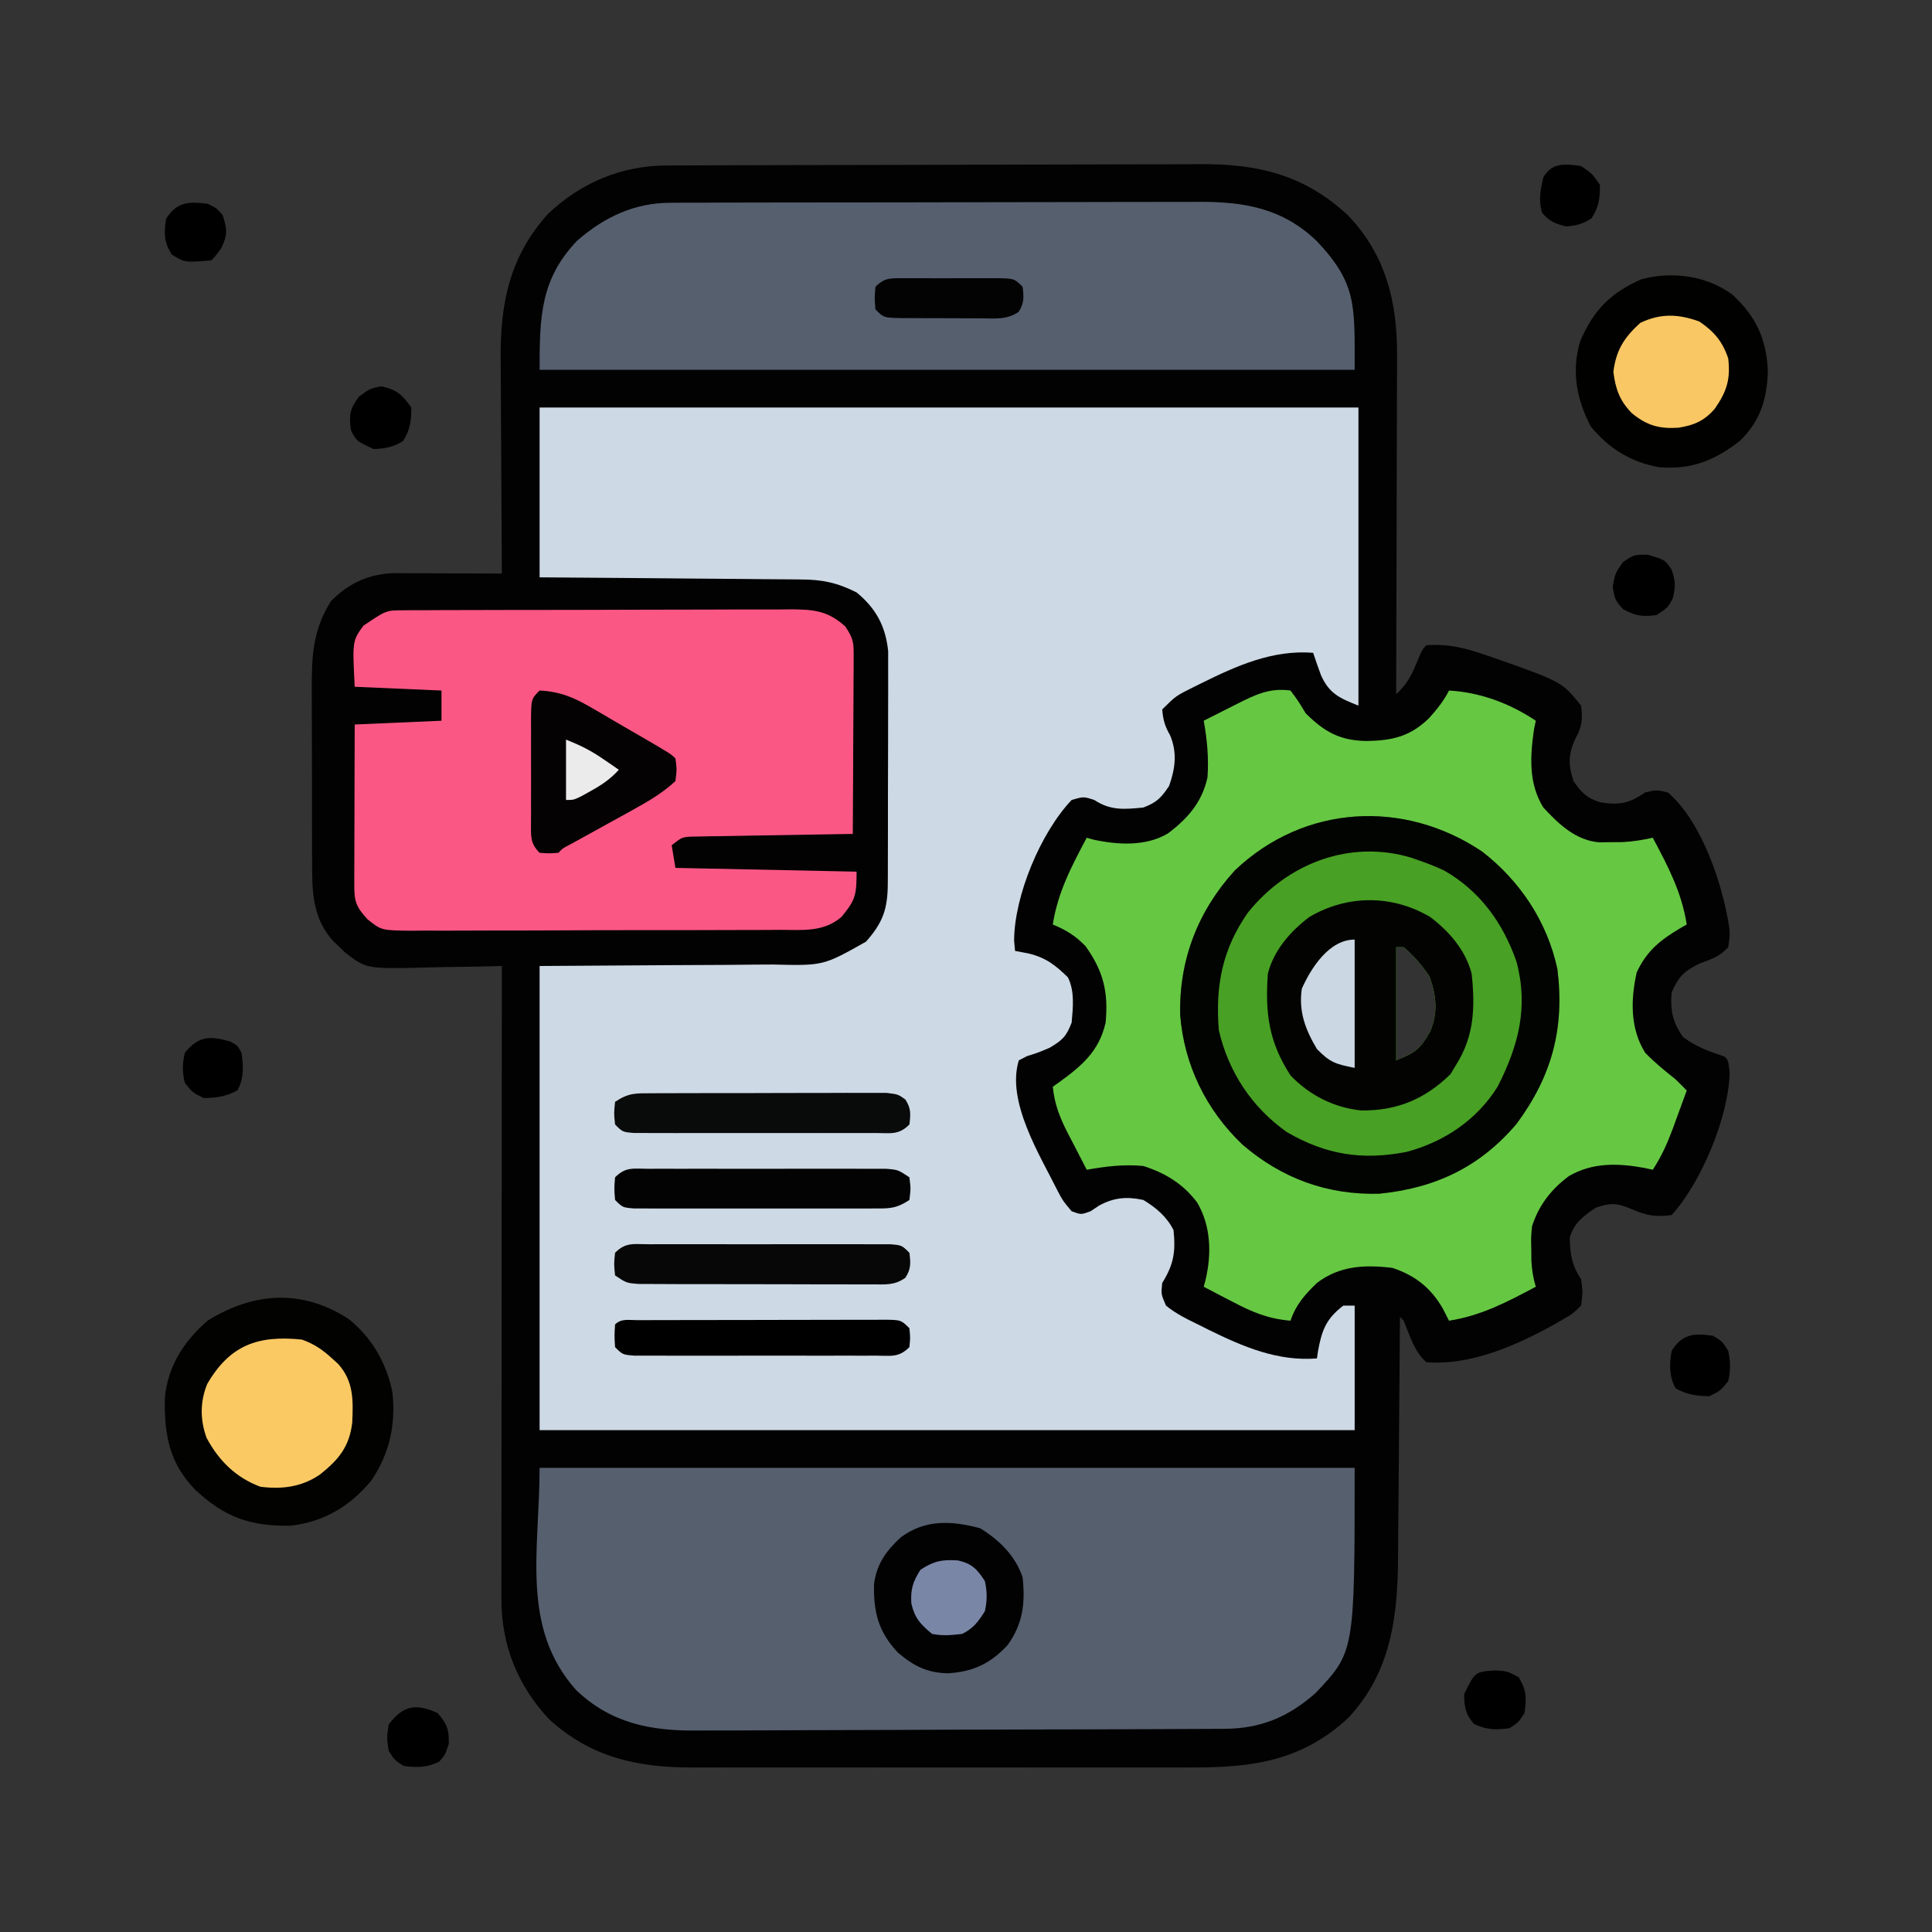
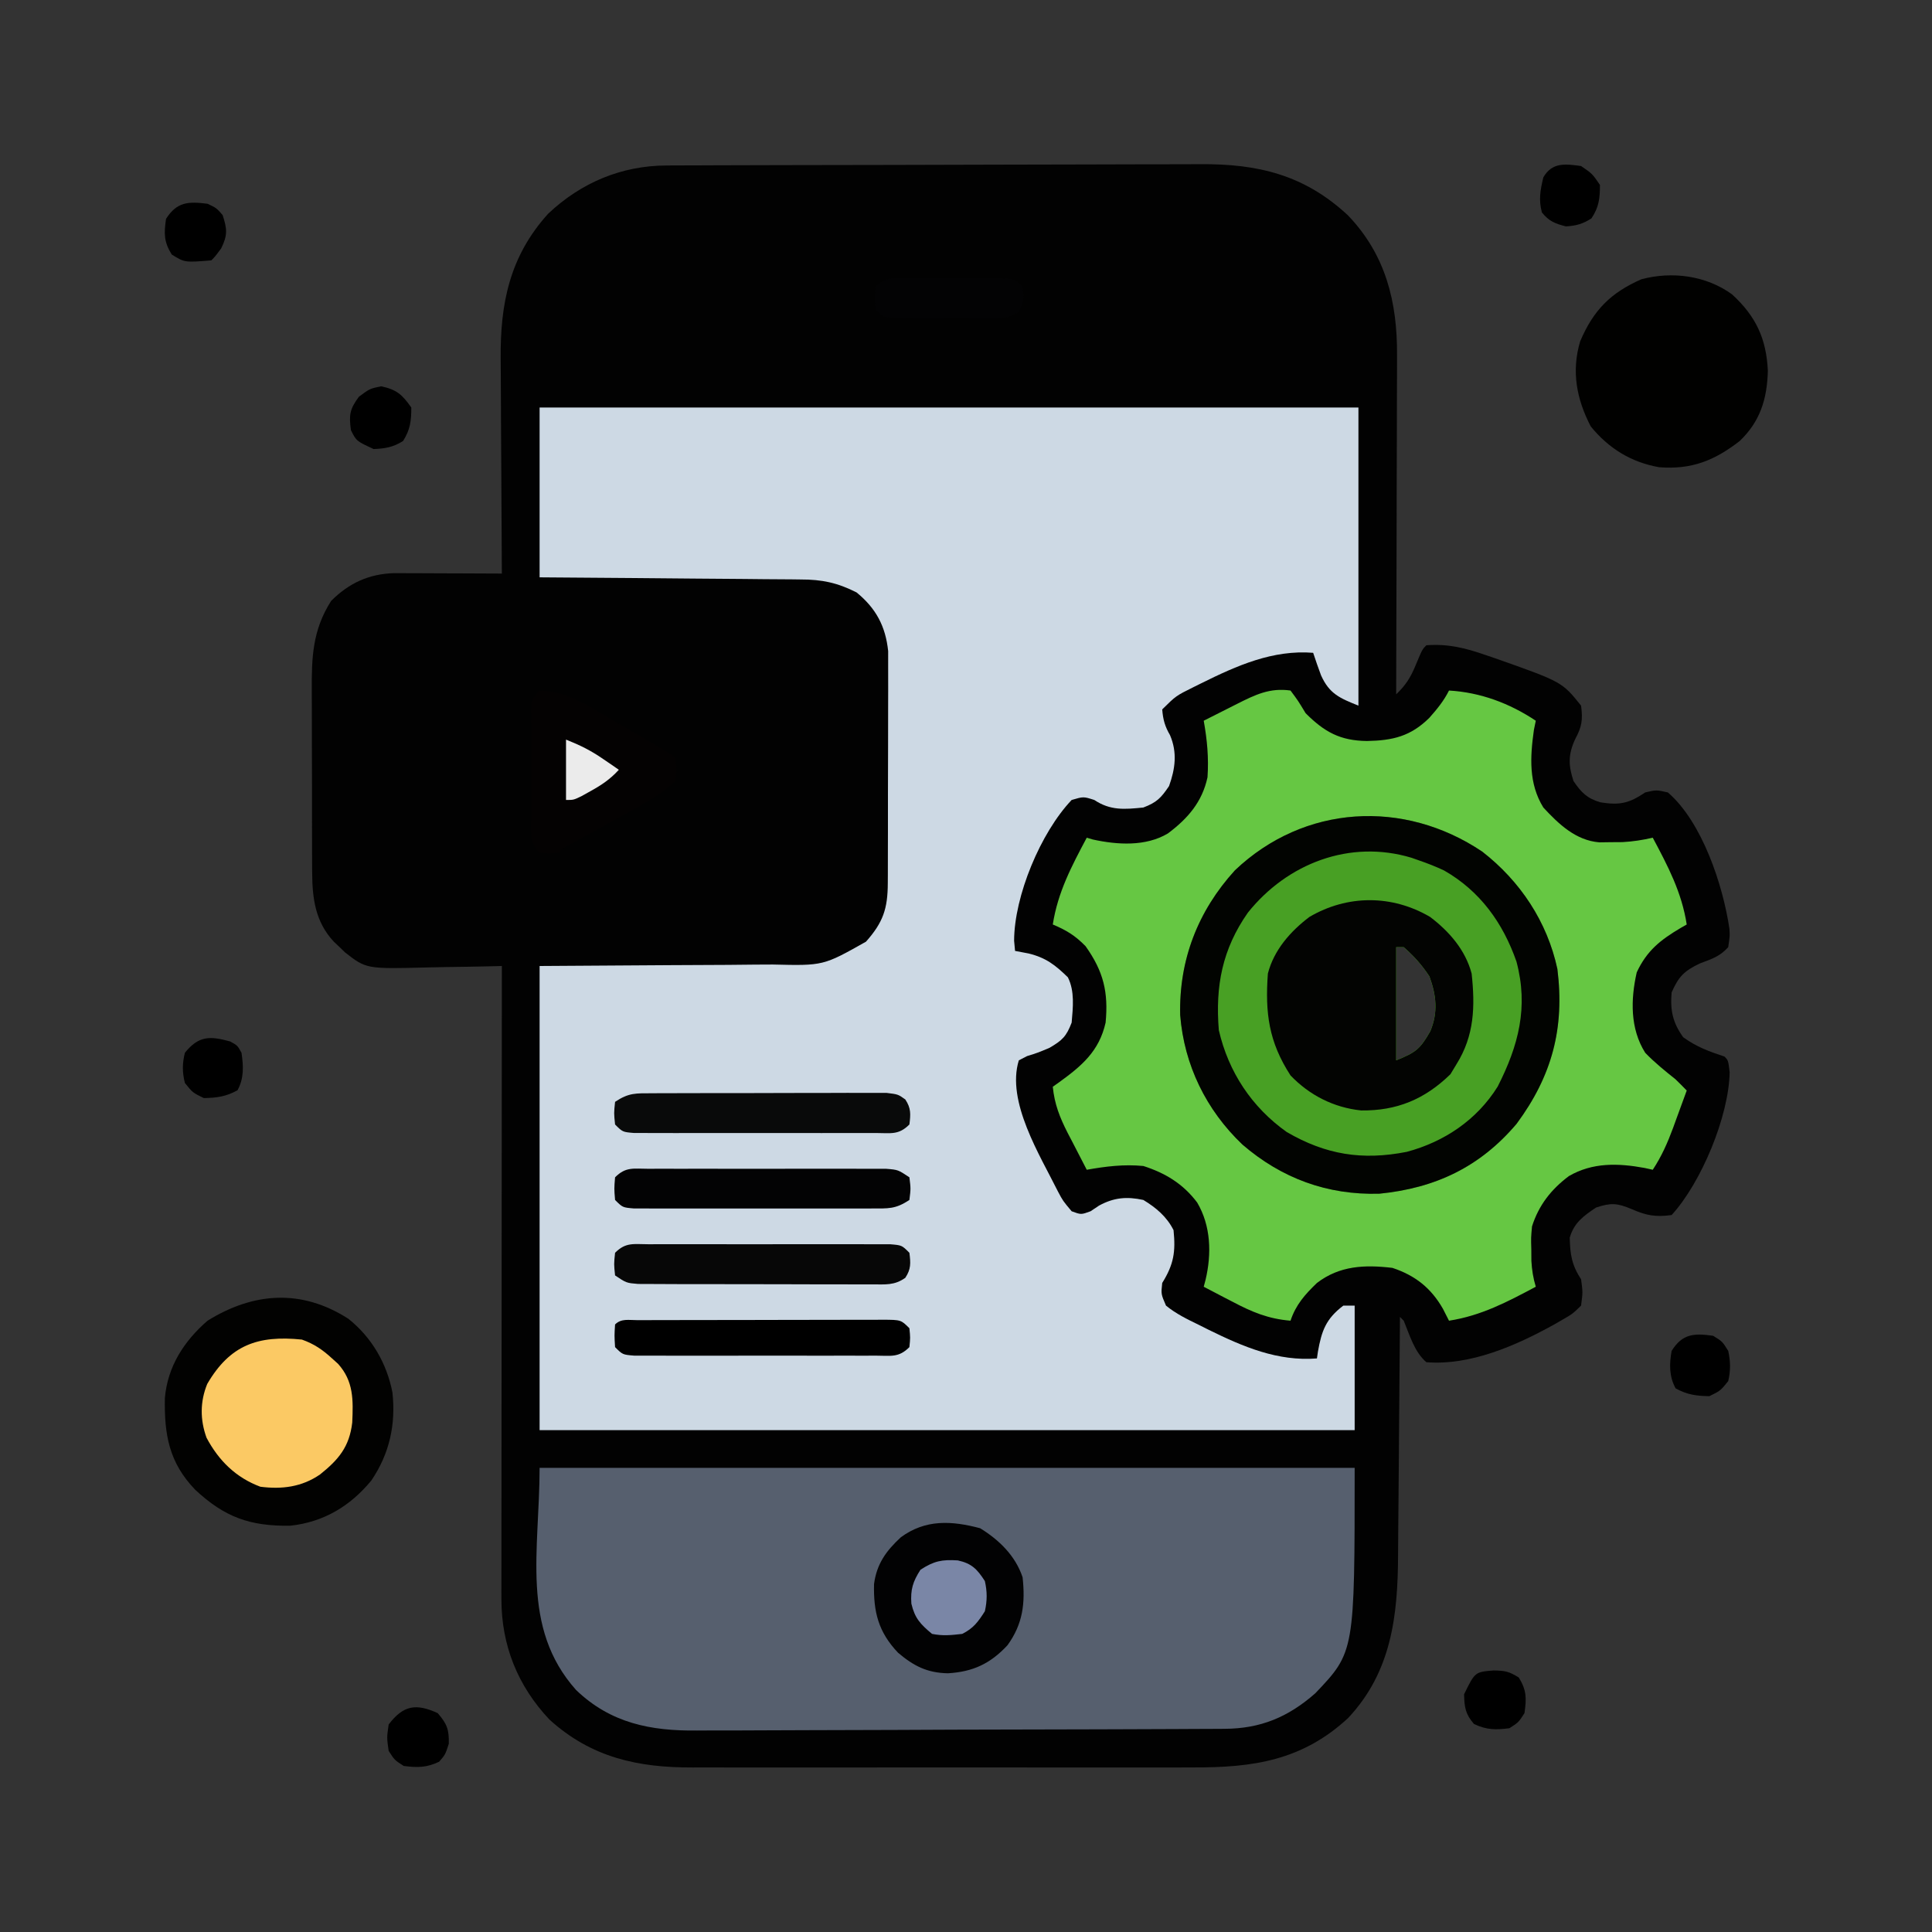
<svg xmlns="http://www.w3.org/2000/svg" version="1.1" width="512" height="512">
  <rect width="100%" height="100%" fill="#333333" stroke="none" />
  <path d="M0 0 C0.657 -0.004 1.313 -0.007 1.99 -0.011 C4.183 -0.022 6.376 -0.026 8.568 -0.03 C10.144 -0.036 11.72 -0.043 13.296 -0.05 C18.465 -0.071 23.635 -0.081 28.805 -0.091 C30.589 -0.095 32.373 -0.099 34.158 -0.103 C42.545 -0.123 50.933 -0.137 59.321 -0.145 C68.978 -0.155 78.636 -0.181 88.294 -0.222 C95.774 -0.252 103.253 -0.267 110.733 -0.27 C115.193 -0.272 119.653 -0.281 124.113 -0.306 C128.315 -0.33 132.517 -0.334 136.72 -0.324 C138.253 -0.323 139.786 -0.329 141.319 -0.343 C156.764 -0.475 169.069 2.517 180.555 13.214 C190.581 23.67 193.675 36.244 193.563 50.349 C193.563 51.325 193.564 52.302 193.564 53.308 C193.563 56.506 193.547 59.703 193.531 62.901 C193.528 65.13 193.525 67.359 193.523 69.589 C193.515 75.433 193.496 81.277 193.473 87.121 C193.453 93.094 193.444 99.067 193.434 105.04 C193.412 116.742 193.378 128.445 193.336 140.147 C195.849 137.755 197.129 135.743 198.461 132.522 C200.253 128.231 200.253 128.231 201.336 127.147 C207.088 126.724 211.609 127.858 216.961 129.71 C217.744 129.976 218.526 130.242 219.332 130.516 C237.291 136.846 237.291 136.846 242.336 143.147 C242.83 146.851 242.568 148.72 240.774 152.022 C238.904 156.086 238.945 158.923 240.336 163.147 C242.405 166.185 243.927 167.736 247.492 168.776 C252.567 169.58 255.032 169.055 259.336 166.147 C262.274 165.46 262.274 165.46 265.336 166.147 C274.428 173.982 279.953 190.74 281.649 202.272 C281.774 204.147 281.774 204.147 281.336 207.147 C279.115 209.635 276.975 210.283 273.836 211.46 C269.615 213.495 268.236 214.871 266.336 219.147 C265.926 223.888 266.617 227.145 269.399 231.022 C272.961 233.599 276.172 234.759 280.336 236.147 C281.336 237.147 281.336 237.147 281.711 240.272 C281.524 251.93 274.209 269.532 266.336 278.147 C262.114 278.716 259.687 278.301 255.774 276.585 C251.883 274.958 250.305 274.853 246.336 276.147 C243.024 278.33 240.418 280.253 239.336 284.147 C239.425 288.531 239.874 291.454 242.336 295.147 C242.805 298.581 242.805 298.581 242.336 302.147 C240.055 304.37 240.055 304.37 236.836 306.21 C236.264 306.539 235.692 306.869 235.102 307.208 C225.032 312.78 212.986 318.072 201.336 317.147 C198.151 314.401 196.926 309.977 195.336 306.147 C195.006 305.817 194.676 305.487 194.336 305.147 C194.33 306.11 194.324 307.073 194.318 308.066 C194.261 317.186 194.188 326.306 194.1 335.426 C194.056 340.114 194.017 344.802 193.99 349.489 C193.963 354.022 193.923 358.554 193.873 363.086 C193.856 364.807 193.845 366.527 193.838 368.248 C193.774 384.318 192.118 399.183 180.586 411.46 C168.433 422.713 155.396 424.605 139.375 424.535 C137.793 424.539 136.212 424.545 134.631 424.551 C130.366 424.565 126.102 424.56 121.838 424.55 C117.358 424.543 112.878 424.55 108.399 424.554 C100.88 424.56 93.361 424.553 85.842 424.538 C77.168 424.522 68.495 424.527 59.822 424.544 C52.352 424.557 44.882 424.559 37.413 424.551 C32.962 424.547 28.51 424.546 24.059 424.556 C19.873 424.565 15.688 424.559 11.503 424.541 C9.974 424.537 8.444 424.539 6.915 424.545 C-7.669 424.603 -19.969 421.89 -31.039 411.87 C-39.51 402.889 -43.793 392.12 -43.784 379.902 C-43.785 379.183 -43.786 378.464 -43.787 377.724 C-43.788 375.321 -43.783 372.918 -43.777 370.515 C-43.777 368.79 -43.777 367.065 -43.778 365.341 C-43.778 360.661 -43.772 355.982 -43.765 351.303 C-43.759 346.411 -43.758 341.52 -43.757 336.628 C-43.754 327.367 -43.746 318.106 -43.736 308.845 C-43.725 298.301 -43.719 287.757 -43.714 277.213 C-43.704 255.524 -43.686 233.836 -43.664 212.147 C-44.682 212.173 -45.701 212.2 -46.75 212.227 C-50.559 212.318 -54.368 212.375 -58.178 212.422 C-59.821 212.447 -61.464 212.481 -63.107 212.524 C-79.594 212.95 -79.594 212.95 -85.266 208.511 C-85.727 208.061 -86.189 207.611 -86.664 207.147 C-87.404 206.45 -87.404 206.45 -88.16 205.739 C-93.125 200.459 -93.911 194.225 -93.939 187.237 C-93.944 186.586 -93.949 185.934 -93.954 185.263 C-93.968 183.132 -93.967 181.001 -93.965 178.87 C-93.969 177.374 -93.973 175.879 -93.978 174.384 C-93.985 171.258 -93.985 168.132 -93.98 165.006 C-93.974 161.017 -93.991 157.029 -94.014 153.04 C-94.029 149.954 -94.03 146.868 -94.026 143.782 C-94.027 142.312 -94.032 140.842 -94.042 139.372 C-94.097 130.382 -93.869 123.184 -88.914 115.397 C-84.186 110.669 -78.949 108.257 -72.272 108.034 C-70.953 108.039 -69.633 108.044 -68.273 108.05 C-67.216 108.052 -67.216 108.052 -66.138 108.054 C-63.897 108.059 -61.655 108.072 -59.414 108.085 C-57.891 108.09 -56.367 108.094 -54.844 108.098 C-51.117 108.109 -47.39 108.127 -43.664 108.147 C-43.671 107.28 -43.677 106.413 -43.684 105.519 C-43.744 97.311 -43.79 89.102 -43.819 80.894 C-43.835 76.674 -43.856 72.455 -43.89 68.236 C-43.923 64.158 -43.941 60.079 -43.949 56.001 C-43.954 54.452 -43.965 52.902 -43.981 51.353 C-44.13 36.573 -41.601 24.058 -31.387 12.772 C-22.636 4.518 -11.941 0.043 0 0 Z M193.336 207.147 C193.336 217.047 193.336 226.947 193.336 237.147 C198.685 235.007 199.701 234.101 202.387 229.432 C204.477 224.399 203.985 219.923 202.149 214.897 C200.157 211.876 198.063 209.524 195.336 207.147 C194.676 207.147 194.016 207.147 193.336 207.147 Z " fill="#020202" transform="translate(176.664,43.853)" />
  <path d="M0 0 C71.61 0 143.22 0 217 0 C217 26.07 217 52.14 217 79 C212.061 77.025 209.287 75.87 207.086 70.961 C206.341 68.992 205.666 66.997 205 65 C194.283 64.159 184.8 68.393 175.375 73.062 C174.688 73.403 174.001 73.743 173.293 74.094 C168.636 76.405 168.636 76.405 165 80 C165.205 82.661 165.712 84.509 167.062 86.812 C169.04 91.426 168.448 95.75 166.812 100.312 C164.681 103.473 163.57 104.633 160 106 C155 106.504 151.262 106.842 147 104 C144.131 103.082 144.131 103.082 141 104 C132.782 112.634 125.774 129.448 125.75 141.312 C125.832 142.199 125.915 143.086 126 144 C127.794 144.34 127.794 144.34 129.625 144.688 C134.192 145.815 136.653 147.734 140 151 C141.846 154.692 141.344 158.962 141 163 C139.59 166.683 138.527 167.691 135.125 169.688 C132 171 132 171 129.188 171.875 C128.466 172.246 127.744 172.618 127 173 C123.632 183.932 132.589 198.13 137.391 207.801 C138.676 210.227 138.676 210.227 141 213 C143.5 213.917 143.5 213.917 146 213 C146.743 212.505 147.485 212.01 148.25 211.5 C152.188 209.352 155.615 209.05 160 210 C163.374 212.051 166.22 214.441 168 218 C168.587 223.746 168.061 227.077 165 232 C164.677 234.942 164.677 234.942 166 238 C168.672 240.188 171.653 241.624 174.75 243.125 C176.04 243.773 176.04 243.773 177.357 244.435 C186.526 248.935 195.596 252.816 206 252 C206.13 251.112 206.13 251.112 206.262 250.207 C207.239 244.713 208.356 241.511 213 238 C213.99 238 214.98 238 216 238 C216 248.89 216 259.78 216 271 C144.72 271 73.44 271 0 271 C0 230.41 0 189.82 0 148 C38 147.75 38 147.75 49.961 147.702 C53.525 147.669 53.525 147.669 57.09 147.63 C58.667 147.616 60.244 147.609 61.821 147.608 C75.187 147.934 75.187 147.934 86.497 141.553 C91.037 136.436 92.25 132.828 92.275 126.048 C92.282 125.01 92.282 125.01 92.29 123.952 C92.304 121.67 92.303 119.388 92.301 117.105 C92.305 115.514 92.309 113.922 92.314 112.33 C92.321 108.994 92.321 105.657 92.316 102.321 C92.31 98.057 92.327 93.794 92.35 89.531 C92.365 86.242 92.366 82.954 92.363 79.665 C92.363 78.094 92.368 76.523 92.378 74.952 C92.391 72.748 92.384 70.545 92.372 68.341 C92.373 67.089 92.374 65.838 92.374 64.548 C91.682 57.982 89.177 53.236 84 49 C78.947 46.436 74.823 45.556 69.137 45.568 C68.385 45.557 67.633 45.547 66.858 45.537 C64.396 45.507 61.935 45.497 59.473 45.488 C57.756 45.471 56.04 45.453 54.324 45.434 C49.824 45.387 45.325 45.357 40.825 45.33 C35.417 45.295 30.008 45.238 24.6 45.185 C16.4 45.107 8.2 45.056 0 45 C0 30.15 0 15.3 0 0 Z " fill="#CDD9E4" transform="translate(143,108)" />
  <path d="M0 0 C2 2.688 2 2.688 4 6 C8.989 11.002 13.182 13.291 20.25 13.375 C27.142 13.244 31.821 12.13 36.781 7.246 C38.824 4.938 40.619 2.762 42 0 C50.322 0.48 58.061 3.374 65 8 C64.835 8.804 64.67 9.609 64.5 10.438 C63.493 17.613 63.066 24.613 67 31 C71.114 35.438 75.611 39.725 81.84 40.23 C82.862 40.216 83.884 40.202 84.938 40.188 C85.957 40.181 86.977 40.175 88.027 40.168 C90.784 40.012 93.314 39.618 96 39 C100.019 46.554 103.673 53.448 105 62 C104.469 62.303 103.938 62.606 103.391 62.918 C98.043 66.09 94.435 68.916 91.75 74.688 C90.127 81.854 89.964 89.6 94 96 C96.489 98.582 99.199 100.769 102 103 C103.015 103.985 104.02 104.98 105 106 C104.069 108.565 103.13 111.127 102.188 113.688 C101.926 114.409 101.665 115.13 101.396 115.873 C99.925 119.852 98.344 123.432 96 127 C95.285 126.841 94.569 126.683 93.832 126.52 C86.836 125.236 80.072 125.024 73.785 128.664 C69.07 132.193 65.795 136.375 64 142 C63.723 144.989 63.723 144.989 63.812 148.062 C63.819 149.085 63.825 150.107 63.832 151.16 C63.976 153.601 64.301 155.668 65 158 C57.446 162.019 50.552 165.673 42 167 C41.464 165.948 40.928 164.896 40.375 163.812 C37.232 158.326 33.045 155.006 27 153 C19.665 152.13 13.003 152.401 7 157 C3.813 160.068 1.408 162.775 0 167 C-5.913 166.511 -10.225 164.698 -15.438 161.938 C-16.535 161.372 -16.535 161.372 -17.654 160.795 C-19.441 159.872 -21.221 158.937 -23 158 C-22.84 157.396 -22.68 156.793 -22.515 156.171 C-20.877 149.265 -21.089 141.851 -24.738 135.68 C-28.47 130.712 -33.158 127.881 -39 126 C-44.148 125.505 -48.923 126.097 -54 127 C-55.323 124.463 -56.633 121.921 -57.938 119.375 C-58.311 118.662 -58.684 117.949 -59.068 117.215 C-61.148 113.131 -62.54 109.63 -63 105 C-62.469 104.625 -61.938 104.25 -61.391 103.863 C-55.309 99.458 -50.723 95.609 -49 88 C-48.24 79.948 -49.552 74.44 -54.312 67.75 C-57.056 64.942 -59.402 63.506 -63 62 C-61.673 53.448 -58.019 46.554 -54 39 C-53.203 39.236 -53.203 39.236 -52.391 39.477 C-45.87 40.904 -38.38 41.376 -32.5 37.875 C-27.252 33.944 -23.415 29.561 -22 23 C-21.647 17.844 -22.087 13.086 -23 8 C-20.73 6.852 -18.459 5.706 -16.188 4.562 C-15.545 4.237 -14.902 3.912 -14.24 3.576 C-9.377 1.132 -5.515 -0.788 0 0 Z M28 68 C28 77.9 28 87.8 28 98 C33.349 95.86 34.365 94.954 37.051 90.285 C39.141 85.252 38.649 80.776 36.812 75.75 C34.821 72.729 32.727 70.377 30 68 C29.34 68 28.68 68 28 68 Z " fill="#66C743" transform="translate(342,183)" />
  <path d="M0 0 C71.28 0 142.56 0 216 0 C216 48.774 216 48.774 205.578 59.73 C198.366 66.08 191.021 69.108 181.526 69.154 C180.553 69.16 180.553 69.16 179.561 69.167 C177.39 69.181 175.22 69.187 173.049 69.193 C171.491 69.201 169.934 69.209 168.376 69.218 C163.261 69.244 158.146 69.259 153.031 69.273 C151.267 69.279 149.503 69.284 147.739 69.29 C140.395 69.311 133.052 69.33 125.709 69.341 C115.205 69.357 104.702 69.391 94.198 69.448 C86.803 69.486 79.407 69.506 72.012 69.511 C67.6 69.515 63.189 69.527 58.778 69.559 C54.621 69.589 50.465 69.596 46.308 69.584 C44.791 69.584 43.274 69.592 41.757 69.609 C29.453 69.745 18.83 67.669 9.68 58.879 C-5.129 42.314 0 21.711 0 0 Z " fill="#565F6E" transform="translate(143,389)" />
-   <path d="M0 0 C0.971 -0.009 1.943 -0.017 2.944 -0.026 C4.541 -0.024 4.541 -0.024 6.17 -0.023 C7.853 -0.033 7.853 -0.033 9.57 -0.043 C13.291 -0.063 17.012 -0.066 20.733 -0.069 C23.315 -0.075 25.897 -0.082 28.479 -0.089 C33.897 -0.101 39.315 -0.104 44.733 -0.103 C50.989 -0.102 57.244 -0.123 63.5 -0.155 C69.524 -0.184 75.547 -0.191 81.57 -0.19 C84.13 -0.192 86.69 -0.201 89.25 -0.217 C92.832 -0.236 96.412 -0.23 99.994 -0.218 C101.052 -0.23 102.111 -0.241 103.201 -0.252 C109.204 -0.201 112.732 0.217 117.276 4.267 C119.479 7.573 119.521 8.544 119.503 12.381 C119.503 13.943 119.503 13.943 119.502 15.536 C119.492 16.657 119.482 17.779 119.471 18.935 C119.468 20.085 119.465 21.235 119.463 22.42 C119.451 26.098 119.426 29.777 119.401 33.455 C119.391 35.946 119.382 38.438 119.373 40.93 C119.351 47.042 119.318 53.155 119.276 59.267 C118.719 59.276 118.162 59.284 117.588 59.292 C111.796 59.378 106.005 59.477 100.215 59.585 C98.052 59.623 95.89 59.658 93.728 59.689 C90.623 59.735 87.518 59.793 84.413 59.853 C83.444 59.865 82.475 59.876 81.477 59.888 C80.576 59.908 79.675 59.928 78.747 59.949 C77.558 59.969 77.558 59.969 76.345 59.989 C73.97 60.155 73.97 60.155 71.276 62.267 C71.771 65.237 71.771 65.237 72.276 68.267 C88.116 68.597 103.956 68.927 120.276 69.267 C120.276 75.478 120.021 76.712 116.276 81.267 C111.47 85.346 106.04 84.704 100.063 84.687 C98.365 84.7 98.365 84.7 96.632 84.713 C92.889 84.736 89.147 84.737 85.405 84.736 C82.803 84.743 80.201 84.751 77.6 84.759 C72.147 84.773 66.694 84.774 61.24 84.768 C54.945 84.762 48.649 84.785 42.354 84.822 C36.288 84.856 30.222 84.863 24.156 84.859 C21.579 84.86 19.002 84.87 16.425 84.888 C12.822 84.91 9.221 84.9 5.618 84.883 C4.553 84.896 3.489 84.909 2.392 84.923 C-5.677 84.831 -5.677 84.831 -9.371 81.854 C-12.411 78.512 -12.849 77.109 -12.838 72.726 C-12.838 71.785 -12.838 70.844 -12.837 69.875 C-12.832 68.857 -12.827 67.839 -12.822 66.791 C-12.82 65.75 -12.819 64.71 -12.818 63.638 C-12.812 60.306 -12.799 56.974 -12.787 53.642 C-12.782 51.387 -12.777 49.132 -12.773 46.877 C-12.763 41.34 -12.743 35.804 -12.724 30.267 C-5.134 29.937 2.456 29.607 10.276 29.267 C10.276 26.627 10.276 23.987 10.276 21.267 C-1.109 20.772 -1.109 20.772 -12.724 20.267 C-13.338 8.114 -13.338 8.114 -10.412 4.08 C-4.388 0.017 -4.388 0.017 0 0 Z " fill="#FB5785" transform="translate(106.724,161.733)" />
-   <path d="M0 0 C0.651 -0.005 1.303 -0.009 1.974 -0.014 C4.143 -0.026 6.312 -0.025 8.482 -0.023 C10.043 -0.029 11.603 -0.036 13.164 -0.043 C17.396 -0.061 21.628 -0.066 25.859 -0.067 C28.506 -0.069 31.153 -0.073 33.801 -0.078 C43.045 -0.097 52.29 -0.105 61.534 -0.103 C70.135 -0.102 78.736 -0.123 87.338 -0.155 C94.735 -0.181 102.132 -0.192 109.529 -0.19 C113.942 -0.19 118.354 -0.195 122.766 -0.217 C126.92 -0.236 131.073 -0.236 135.226 -0.222 C136.744 -0.22 138.262 -0.224 139.78 -0.236 C151.931 -0.327 162.223 1.44 171.272 10.205 C181.878 21.435 181.272 27.211 181.272 44.267 C109.992 44.267 38.712 44.267 -34.728 44.267 C-34.728 30.043 -34.48 20.213 -24.752 10.017 C-17.509 3.753 -9.63 0.028 0 0 Z " fill="#565F6E" transform="translate(177.728,53.733)" />
  <path d="M0 0 C10.046 7.808 17.213 18.557 19.91 31.094 C21.868 46.759 18.502 59.422 9.113 72.117 C-0.568 83.553 -12.378 89.177 -27.273 90.656 C-41.05 91.049 -53.16 86.594 -63.562 77.625 C-73.164 68.484 -78.99 56.577 -80.051 43.34 C-80.401 28.762 -75.386 15.766 -65.551 4.965 C-47.163 -12.514 -20.748 -13.936 0 0 Z M-22.812 25.312 C-22.812 35.212 -22.812 45.112 -22.812 55.312 C-17.463 53.173 -16.448 52.266 -13.762 47.598 C-11.671 42.565 -12.164 38.089 -14 33.062 C-15.991 30.041 -18.086 27.69 -20.812 25.312 C-21.473 25.312 -22.133 25.312 -22.812 25.312 Z " fill="#48A024" transform="translate(392.812,225.688)" />
  <path d="M0 0 C6.19 4.922 10.172 11.751 11.703 19.527 C12.626 28.019 10.941 35.742 6.125 42.859 C0.515 49.669 -6.506 53.902 -15.41 54.863 C-26.093 54.994 -32.754 52.612 -40.574 45.32 C-47.524 38.087 -48.779 30.709 -48.605 21 C-47.865 12.662 -43.57 5.971 -37.297 0.527 C-25.129 -7.028 -12.385 -7.94 0 0 Z " fill="#020201" transform="translate(92.297,349.473)" />
  <path d="M0 0 C10.046 7.808 17.213 18.557 19.91 31.094 C21.868 46.759 18.502 59.422 9.113 72.117 C-0.568 83.553 -12.378 89.177 -27.273 90.656 C-41.05 91.049 -53.16 86.594 -63.562 77.625 C-73.164 68.484 -78.99 56.577 -80.051 43.34 C-80.401 28.762 -75.386 15.766 -65.551 4.965 C-47.163 -12.514 -20.748 -13.936 0 0 Z M-62.125 16.188 C-68.896 25.873 -70.763 35.614 -69.812 47.312 C-67.274 58.365 -61.061 67.767 -51.812 74.312 C-41.513 80.3 -31.856 81.896 -20 79.562 C-10.059 76.905 -1.422 71.099 4.086 62.27 C9.617 51.409 12.292 41.222 9.062 29.125 C5.477 18.882 -0.579 10.446 -10.109 5 C-12.316 3.965 -14.507 3.1 -16.812 2.312 C-17.447 2.088 -18.081 1.864 -18.734 1.633 C-35.063 -3.293 -51.669 3.104 -62.125 16.188 Z " fill="#020401" transform="translate(392.812,225.688)" />
  <path d="M0 0 C5.074 3.847 9.352 8.768 11 15 C11.938 23.732 11.729 31.443 7 39 C6.464 39.887 5.928 40.774 5.375 41.688 C-1.466 48.349 -8.856 51.392 -18.273 51.281 C-25.517 50.534 -31.991 47.242 -37 42 C-42.759 33.126 -43.764 25.44 -43 15 C-41.398 8.775 -37.052 3.83 -32 0 C-21.922 -5.921 -10.078 -5.921 0 0 Z M-9 8 C-9 17.9 -9 27.8 -9 38 C-3.651 35.86 -2.635 34.954 0.051 30.285 C2.141 25.252 1.649 20.776 -0.188 15.75 C-2.179 12.729 -4.273 10.377 -7 8 C-7.66 8 -8.32 8 -9 8 Z " fill="#030402" transform="translate(379,243)" />
  <path d="M0 0 C6.343 5.81 9.12 11.779 9.5 20.312 C9.296 27.719 7.486 33.68 2.027 38.879 C-4.654 44.062 -10.732 46.485 -19.27 45.824 C-26.703 44.535 -32.697 40.835 -37.438 35 C-41.179 27.816 -42.612 20.394 -40.242 12.465 C-36.756 4.244 -32.188 -0.41 -24 -4 C-15.869 -6.162 -6.858 -4.978 0 0 Z " fill="#010100" transform="translate(459,78)" />
  <path d="M0 0 C3.228 1.143 5.493 2.688 8 5 C8.526 5.473 9.052 5.946 9.594 6.434 C13.732 11.043 13.614 16 13.348 21.977 C12.607 28.418 9.721 31.826 4.82 35.742 C-0.003 39.075 -5.293 39.732 -11 39 C-17.452 36.596 -22.037 32.101 -25.266 26.016 C-26.994 21.271 -26.998 16.436 -25.082 11.758 C-19.059 1.428 -11.649 -1.187 0 0 Z " fill="#FBC964" transform="translate(80,355)" />
  <path d="M0 0 C5.049 3.107 9.35 7.3 11.25 13 C11.991 19.843 11.341 25.349 7.25 31 C2.688 35.912 -1.949 38.054 -8.562 38.438 C-14.061 38.323 -17.595 36.511 -21.75 33 C-26.972 27.503 -28.291 22.213 -28.121 14.785 C-27.406 9.422 -24.924 6.016 -21.023 2.398 C-14.509 -2.4 -7.555 -2.015 0 0 Z " fill="#020203" transform="translate(259.75,405)" />
  <path d="M0 0 C5.419 0.258 9.129 1.855 13.773 4.562 C14.383 4.914 14.992 5.265 15.62 5.627 C17.544 6.741 19.46 7.87 21.375 9 C22.683 9.759 23.992 10.517 25.301 11.273 C34.77 16.77 34.77 16.77 36 18 C36.375 20.812 36.375 20.812 36 24 C32.675 27.066 29.026 29.242 25.078 31.418 C23.971 32.032 22.864 32.646 21.723 33.279 C20.577 33.909 19.431 34.539 18.25 35.188 C15.962 36.45 13.676 37.715 11.391 38.98 C10.38 39.536 9.37 40.092 8.329 40.665 C6.112 41.801 6.112 41.801 5 43 C2.562 43.188 2.562 43.188 0 43 C-2.632 40.368 -2.249 38.461 -2.278 34.879 C-2.274 34.042 -2.27 33.206 -2.266 32.344 C-2.268 31.486 -2.269 30.628 -2.271 29.744 C-2.273 27.928 -2.269 26.112 -2.261 24.296 C-2.25 21.511 -2.261 18.727 -2.273 15.941 C-2.272 14.18 -2.27 12.418 -2.266 10.656 C-2.27 9.82 -2.274 8.983 -2.278 8.121 C-2.23 2.23 -2.23 2.23 0 0 Z " fill="#040202" transform="translate(143,183)" />
  <path d="M0 0 C0.707 -0.004 1.415 -0.007 2.144 -0.011 C4.489 -0.019 6.833 -0.014 9.178 -0.007 C10.805 -0.008 12.431 -0.01 14.058 -0.013 C17.47 -0.016 20.882 -0.011 24.294 -0.002 C28.671 0.009 33.046 0.003 37.423 -0.009 C40.783 -0.016 44.143 -0.014 47.503 -0.009 C49.117 -0.008 50.73 -0.009 52.344 -0.014 C54.599 -0.019 56.854 -0.011 59.109 0 C61.036 0.002 61.036 0.002 63.001 0.005 C66.119 0.259 66.119 0.259 69.119 2.259 C69.494 5.259 69.494 5.259 69.119 8.259 C65.411 10.731 63.538 10.512 59.109 10.518 C58.4 10.521 57.691 10.525 56.96 10.528 C54.616 10.537 52.272 10.531 49.928 10.524 C48.3 10.526 46.673 10.528 45.045 10.53 C41.635 10.533 38.224 10.529 34.814 10.52 C30.437 10.508 26.06 10.515 21.682 10.527 C18.322 10.534 14.962 10.532 11.602 10.526 C9.987 10.525 8.373 10.527 6.758 10.531 C4.505 10.536 2.253 10.529 0 10.518 C-1.283 10.516 -2.567 10.514 -3.889 10.513 C-6.881 10.259 -6.881 10.259 -8.881 8.259 C-9.131 5.259 -9.131 5.259 -8.881 2.259 C-6.011 -0.61 -4.018 0.005 0 0 Z " fill="#030304" transform="translate(171.881,309.741)" />
  <path d="M0 0 C0.719 -0.004 1.438 -0.007 2.178 -0.011 C4.56 -0.019 6.942 -0.014 9.324 -0.007 C10.976 -0.008 12.627 -0.01 14.279 -0.013 C17.742 -0.016 21.205 -0.011 24.669 -0.002 C29.115 0.009 33.56 0.003 38.006 -0.009 C41.417 -0.016 44.828 -0.014 48.238 -0.009 C49.878 -0.008 51.517 -0.009 53.157 -0.014 C55.446 -0.019 57.734 -0.011 60.023 0 C61.98 0.002 61.98 0.002 63.975 0.005 C67.012 0.259 67.012 0.259 69.012 2.259 C69.36 4.976 69.463 6.58 67.924 8.896 C65.034 10.956 62.627 10.633 59.109 10.631 C58.063 10.637 58.063 10.637 56.995 10.642 C54.688 10.65 52.381 10.637 50.074 10.622 C48.471 10.622 46.869 10.622 45.266 10.624 C41.907 10.623 38.548 10.613 35.188 10.595 C30.881 10.572 26.573 10.572 22.266 10.578 C18.956 10.582 15.646 10.575 12.337 10.565 C10.748 10.562 9.16 10.56 7.571 10.562 C5.352 10.562 3.133 10.55 0.914 10.533 C-0.349 10.529 -1.613 10.524 -2.914 10.519 C-5.988 10.259 -5.988 10.259 -8.988 8.259 C-9.301 5.259 -9.301 5.259 -8.988 2.259 C-6.101 -0.628 -4.042 0.005 0 0 Z " fill="#070707" transform="translate(171.988,329.741)" />
  <path d="M0 0 C0.698 -0.005 1.396 -0.01 2.115 -0.015 C4.422 -0.029 6.728 -0.028 9.035 -0.026 C10.638 -0.03 12.241 -0.034 13.844 -0.039 C17.203 -0.047 20.562 -0.046 23.921 -0.041 C28.229 -0.035 32.536 -0.052 36.844 -0.075 C40.153 -0.09 43.463 -0.091 46.773 -0.088 C48.361 -0.088 49.95 -0.094 51.538 -0.104 C53.757 -0.116 55.976 -0.109 58.195 -0.098 C59.459 -0.098 60.722 -0.099 62.024 -0.1 C65.098 0.275 65.098 0.275 67.01 1.638 C68.549 3.953 68.446 5.557 68.098 8.275 C65.211 11.161 63.151 10.529 59.109 10.533 C58.391 10.537 57.672 10.54 56.931 10.544 C54.549 10.553 52.167 10.547 49.785 10.54 C48.134 10.542 46.482 10.544 44.831 10.546 C41.367 10.549 37.904 10.545 34.44 10.535 C29.995 10.524 25.549 10.531 21.104 10.543 C17.693 10.55 14.282 10.547 10.871 10.542 C9.231 10.541 7.592 10.543 5.952 10.547 C3.663 10.552 1.375 10.545 -0.914 10.533 C-2.87 10.531 -2.87 10.531 -4.866 10.529 C-7.902 10.275 -7.902 10.275 -9.902 8.275 C-10.215 5.275 -10.215 5.275 -9.902 2.275 C-6.22 -0.18 -4.394 0.016 0 0 Z " fill="#090A0A" transform="translate(172.902,289.725)" />
  <path d="M0 0 C1.042 0.001 1.042 0.001 2.105 0.001 C2.833 -0.002 3.562 -0.005 4.312 -0.009 C6.732 -0.018 9.152 -0.02 11.572 -0.021 C13.247 -0.025 14.922 -0.028 16.598 -0.031 C20.114 -0.037 23.631 -0.039 27.147 -0.039 C31.661 -0.039 36.175 -0.052 40.689 -0.069 C44.151 -0.081 47.612 -0.083 51.074 -0.082 C52.738 -0.083 54.403 -0.088 56.068 -0.095 C58.393 -0.105 60.717 -0.102 63.042 -0.096 C63.735 -0.102 64.427 -0.108 65.141 -0.113 C69.91 -0.082 69.91 -0.082 72.138 2.147 C72.388 4.647 72.388 4.647 72.138 7.147 C69.251 10.033 67.192 9.4 63.15 9.405 C62.431 9.409 61.712 9.412 60.972 9.416 C58.59 9.425 56.208 9.419 53.826 9.412 C52.174 9.414 50.523 9.416 48.871 9.418 C45.408 9.421 41.944 9.417 38.481 9.407 C34.035 9.396 29.59 9.403 25.144 9.415 C21.733 9.422 18.322 9.419 14.912 9.414 C13.272 9.413 11.633 9.415 9.993 9.419 C7.704 9.424 5.415 9.417 3.126 9.405 C1.17 9.403 1.17 9.403 -0.825 9.401 C-3.862 9.147 -3.862 9.147 -5.862 7.147 C-6.049 4.084 -6.049 4.084 -5.862 1.147 C-4.206 -0.509 -2.213 0.015 0 0 Z " fill="#000000" transform="translate(168.862,349.853)" />
-   <path d="M0 0 C3.932 2.652 6.186 5.309 7.688 9.812 C8.339 15.348 7.259 18.617 4.164 23.078 C1.415 26.308 -1.309 27.49 -5.449 28.156 C-10.579 28.505 -13.896 27.58 -17.871 24.297 C-21.1 20.971 -22.173 17.912 -22.75 13.375 C-22.042 7.606 -19.9 4.253 -15.625 0.375 C-10.195 -2.186 -5.608 -2.01 0 0 Z " fill="#F9C763" transform="translate(450.312,85.188)" />
  <path d="M0 0 C1.123 0.006 1.123 0.006 2.27 0.012 C3.039 0.01 3.808 0.008 4.601 0.006 C6.228 0.005 7.856 0.009 9.483 0.017 C11.979 0.028 14.473 0.017 16.969 0.004 C18.548 0.006 20.128 0.008 21.707 0.012 C22.456 0.008 23.205 0.004 23.977 0 C29.258 0.048 29.258 0.048 31.488 2.278 C31.834 4.97 31.923 6.594 30.448 8.915 C27.446 11.003 24.354 10.686 20.828 10.641 C19.71 10.642 19.71 10.642 18.569 10.643 C16.994 10.64 15.42 10.631 13.846 10.614 C11.431 10.59 9.018 10.594 6.604 10.6 C5.074 10.595 3.545 10.587 2.016 10.579 C0.93 10.58 0.93 10.58 -0.178 10.581 C-5.281 10.509 -5.281 10.509 -7.512 8.278 C-7.762 5.278 -7.762 5.278 -7.512 2.278 C-4.995 -0.239 -3.435 0.031 0 0 Z " fill="#030304" transform="translate(239.512,73.722)" />
-   <path d="M0 0 C0 11.22 0 22.44 0 34 C-5.085 32.983 -6.508 32.582 -10 29 C-13.064 23.857 -14.895 19.044 -14 13 C-11.551 7.537 -6.784 0 0 0 Z " fill="#CBD7E2" transform="translate(359,249)" />
  <path d="M0 0 C3.707 0.818 5.133 2.338 7.16 5.477 C7.795 8.287 7.791 10.665 7.16 13.477 C5.367 16.287 4.141 17.986 1.16 19.477 C-1.851 19.822 -3.933 20.049 -6.84 19.477 C-9.934 16.898 -11.394 15.351 -12.316 11.473 C-12.586 7.736 -11.919 5.6 -9.902 2.477 C-6.331 0.145 -4.195 -0.266 0 0 Z " fill="#7A86A6" transform="translate(253.84,413.523)" />
  <path d="M0 0 C4.113 0.857 5.597 2.202 8 5.625 C8 9.171 7.721 11.487 5.812 14.5 C3.158 16.148 1.117 16.5 -2 16.625 C-6.565 14.495 -6.565 14.495 -8 11.625 C-8.54 7.572 -8.342 6.088 -5.875 2.75 C-3 0.625 -3 0.625 0 0 Z " fill="#000000" transform="translate(101,102.375)" />
  <path d="M0 0 C2.475 2.875 3.014 4.322 2.938 8.125 C2 11 2 11 0.375 12.875 C-2.974 14.461 -5.34 14.457 -9 14 C-11.438 12.438 -11.438 12.438 -13 10 C-13.5 6.5 -13.5 6.5 -13 3 C-9.099 -2.112 -5.754 -2.637 0 0 Z " fill="#000000" transform="translate(116,454)" />
  <path d="M0 0 C3.018 0.054 4.049 0.226 6.688 1.875 C8.771 5.261 8.746 7.406 8.188 11.312 C6.625 13.75 6.625 13.75 4.188 15.312 C0.528 15.77 -1.839 15.774 -5.188 14.188 C-7.462 11.563 -7.743 9.764 -7.812 6.312 C-4.924 0.404 -4.924 0.404 0 0 Z " fill="#000000" transform="translate(395.812,442.688)" />
  <path d="M0 0 C2.438 1.5 2.438 1.5 4 4 C4.61 6.809 4.654 9.196 4 12 C1.938 14.562 1.938 14.562 -1 16 C-4.468 15.94 -6.888 15.61 -9.938 13.938 C-11.694 10.735 -11.62 7.503 -11 4 C-8.163 -0.54 -5.109 -0.73 0 0 Z " fill="#000000" transform="translate(454,354)" />
-   <path d="M0 0 C4.699 1.392 4.699 1.392 6.375 4 C7.407 7.015 7.486 8.604 6.625 11.688 C5.375 14 5.375 14 2.375 16 C-1.35 16.486 -3.179 16.242 -6.5 14.438 C-8.625 12 -8.625 12 -9.25 8.562 C-8.625 5 -8.625 5 -6.562 2 C-3.625 0 -3.625 0 0 0 Z " fill="#000000" transform="translate(436.625,147)" />
  <path d="M0 0 C2.375 1.125 2.375 1.125 4 3 C5.204 6.691 5.344 8.296 3.625 11.812 C2 14 2 14 1 15 C-6.072 15.58 -6.072 15.58 -9.5 13.438 C-11.584 10.051 -11.558 7.906 -11 4 C-8.099 -0.525 -5.131 -0.641 0 0 Z " fill="#000000" transform="translate(55,54)" />
  <path d="M0 0 C3 2.062 3 2.062 5 5 C5 8.572 4.746 10.881 2.75 13.875 C0.431 15.366 -1.245 15.803 -4 16 C-6.906 15.257 -8.472 14.648 -10.375 12.312 C-11.288 8.933 -10.799 6.38 -10 3 C-7.669 -1.015 -4.267 -0.589 0 0 Z " fill="#000000" transform="translate(419,44)" />
  <path d="M0 0 C1.938 1.062 1.938 1.062 3 3 C3.526 6.547 3.688 9.745 1.938 12.938 C-1.112 14.61 -3.532 14.94 -7 15 C-9.938 13.562 -9.938 13.562 -12 11 C-12.711 8.173 -12.711 5.827 -12 3 C-8.366 -1.515 -5.405 -1.501 0 0 Z " fill="#000000" transform="translate(61,276)" />
  <path d="M0 0 C3.836 1.534 6.494 2.847 9.812 5.125 C10.603 5.664 11.393 6.203 12.207 6.758 C12.799 7.168 13.39 7.578 14 8 C11.724 10.496 9.393 12.066 6.438 13.688 C5.26 14.343 5.26 14.343 4.059 15.012 C2 16 2 16 0 16 C0 10.72 0 5.44 0 0 Z " fill="#EBEBEB" transform="translate(150,196)" />
</svg>